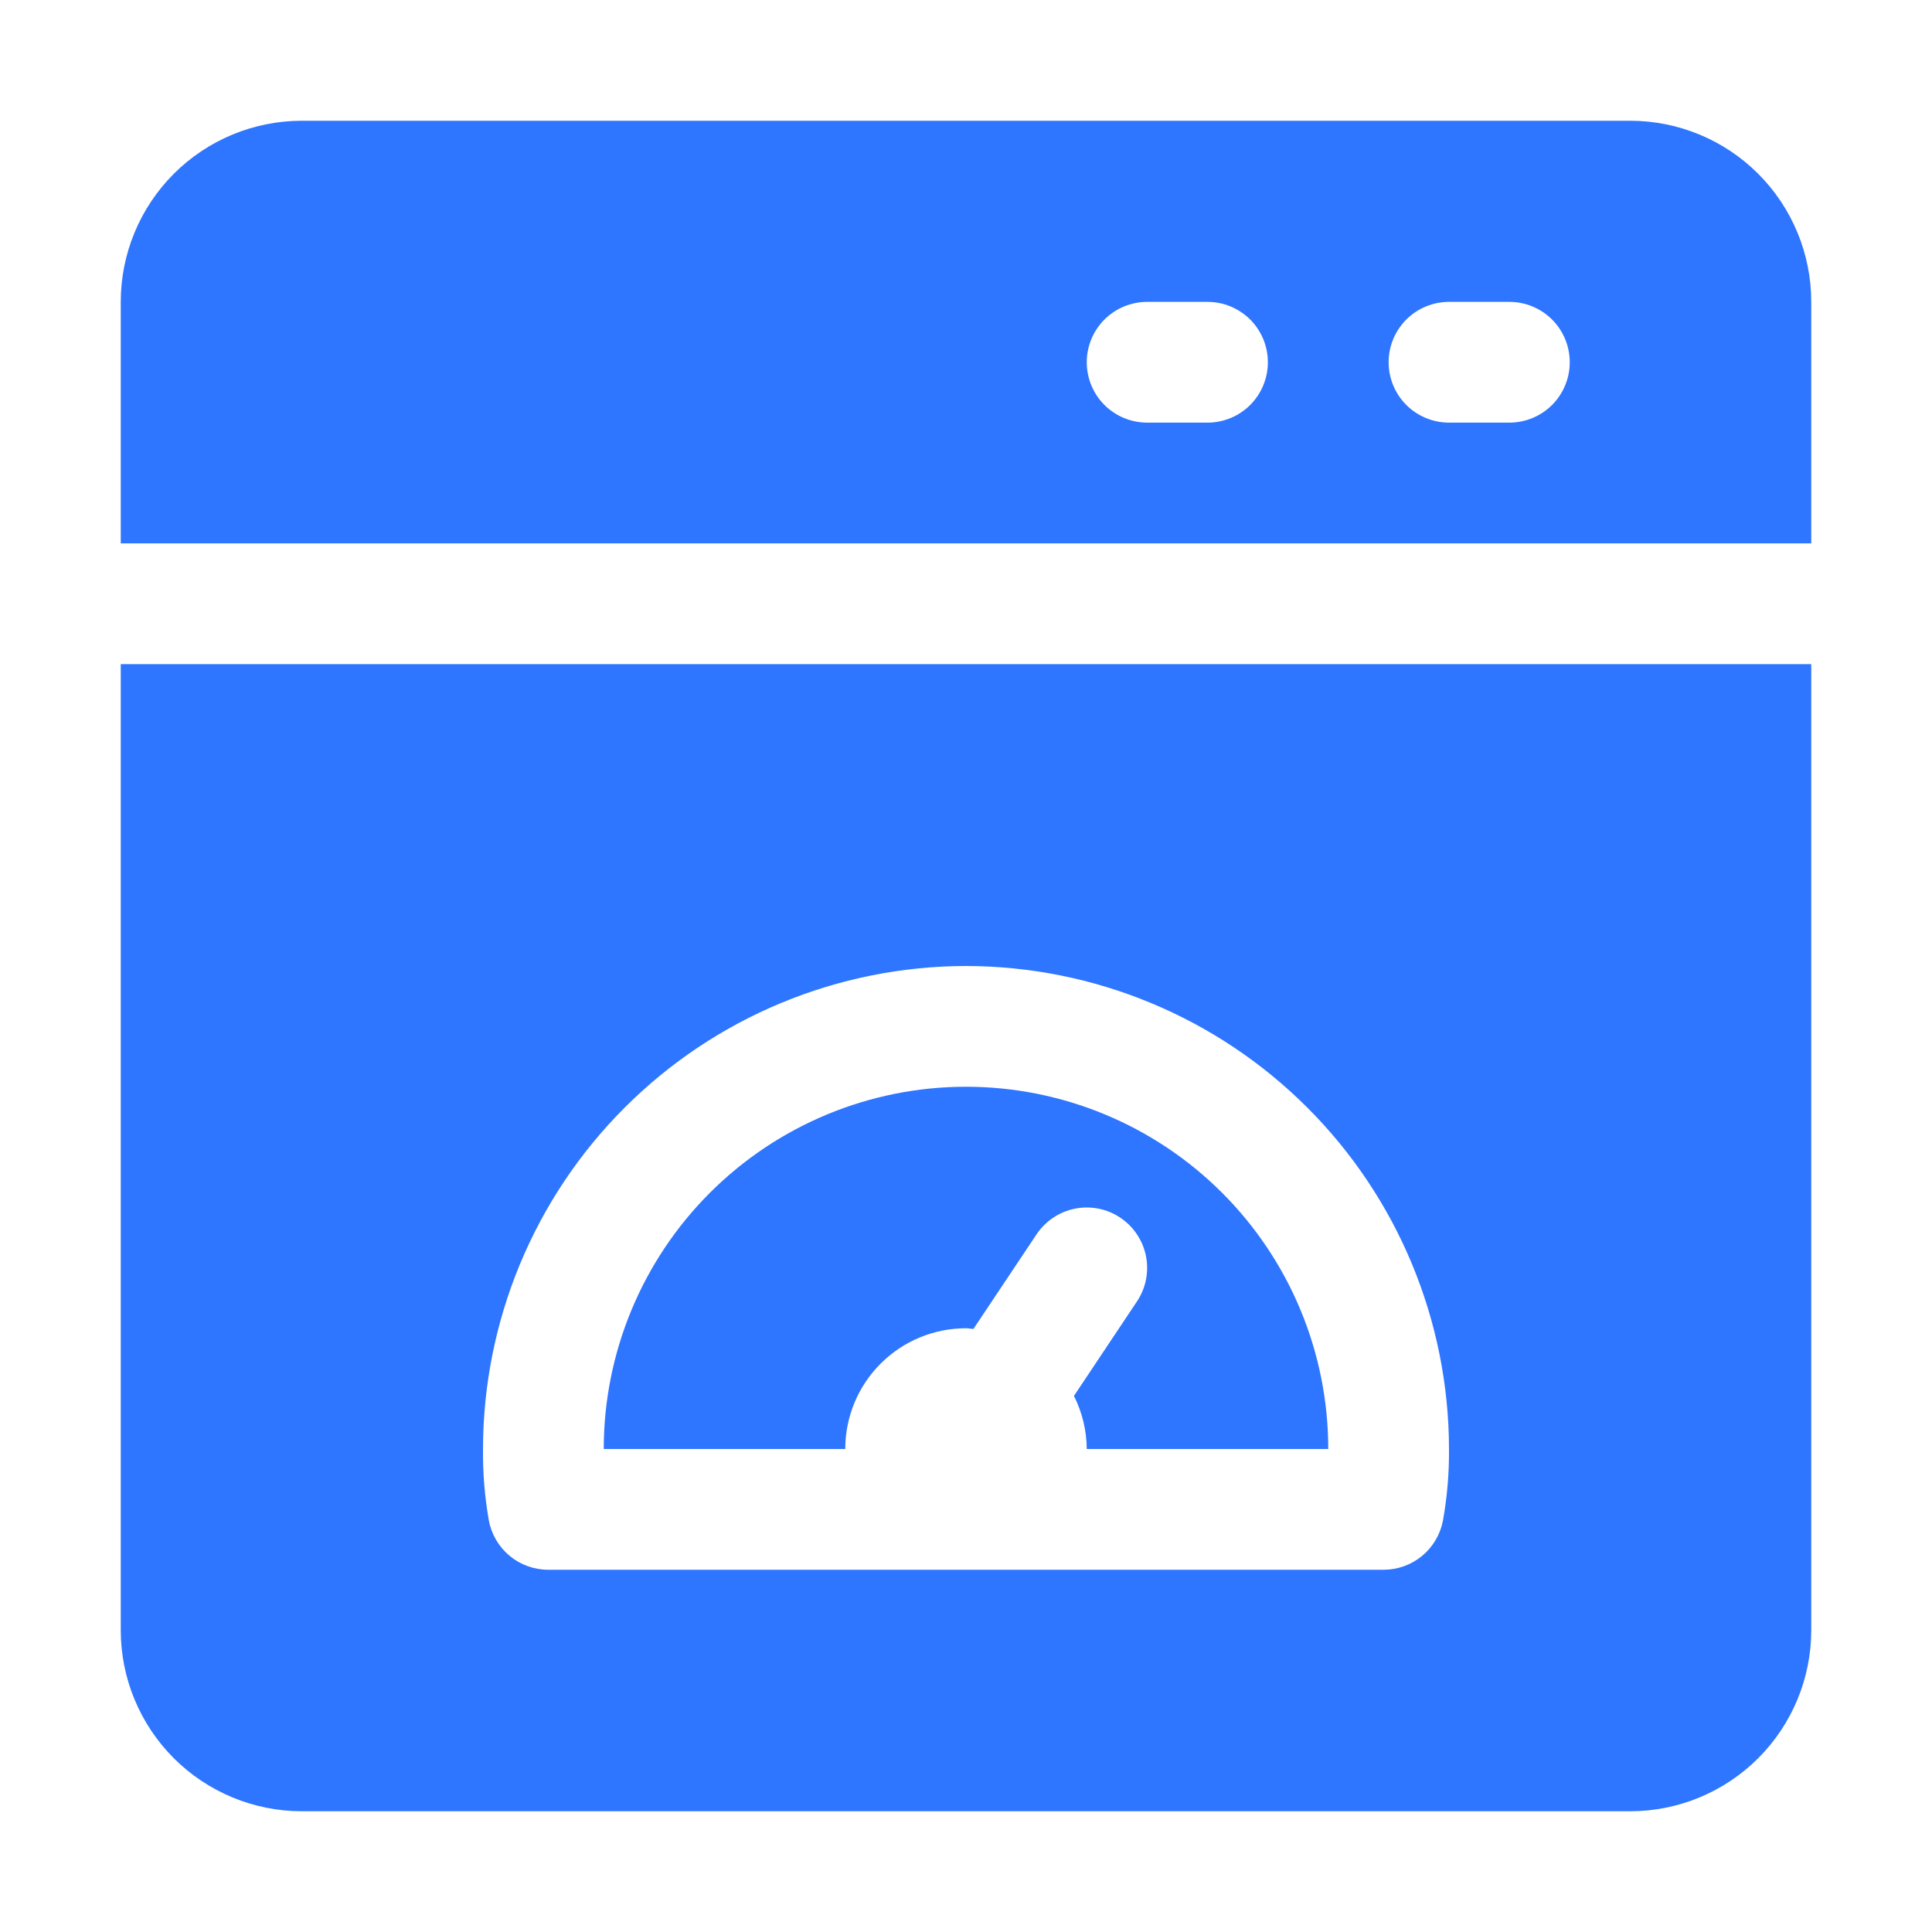
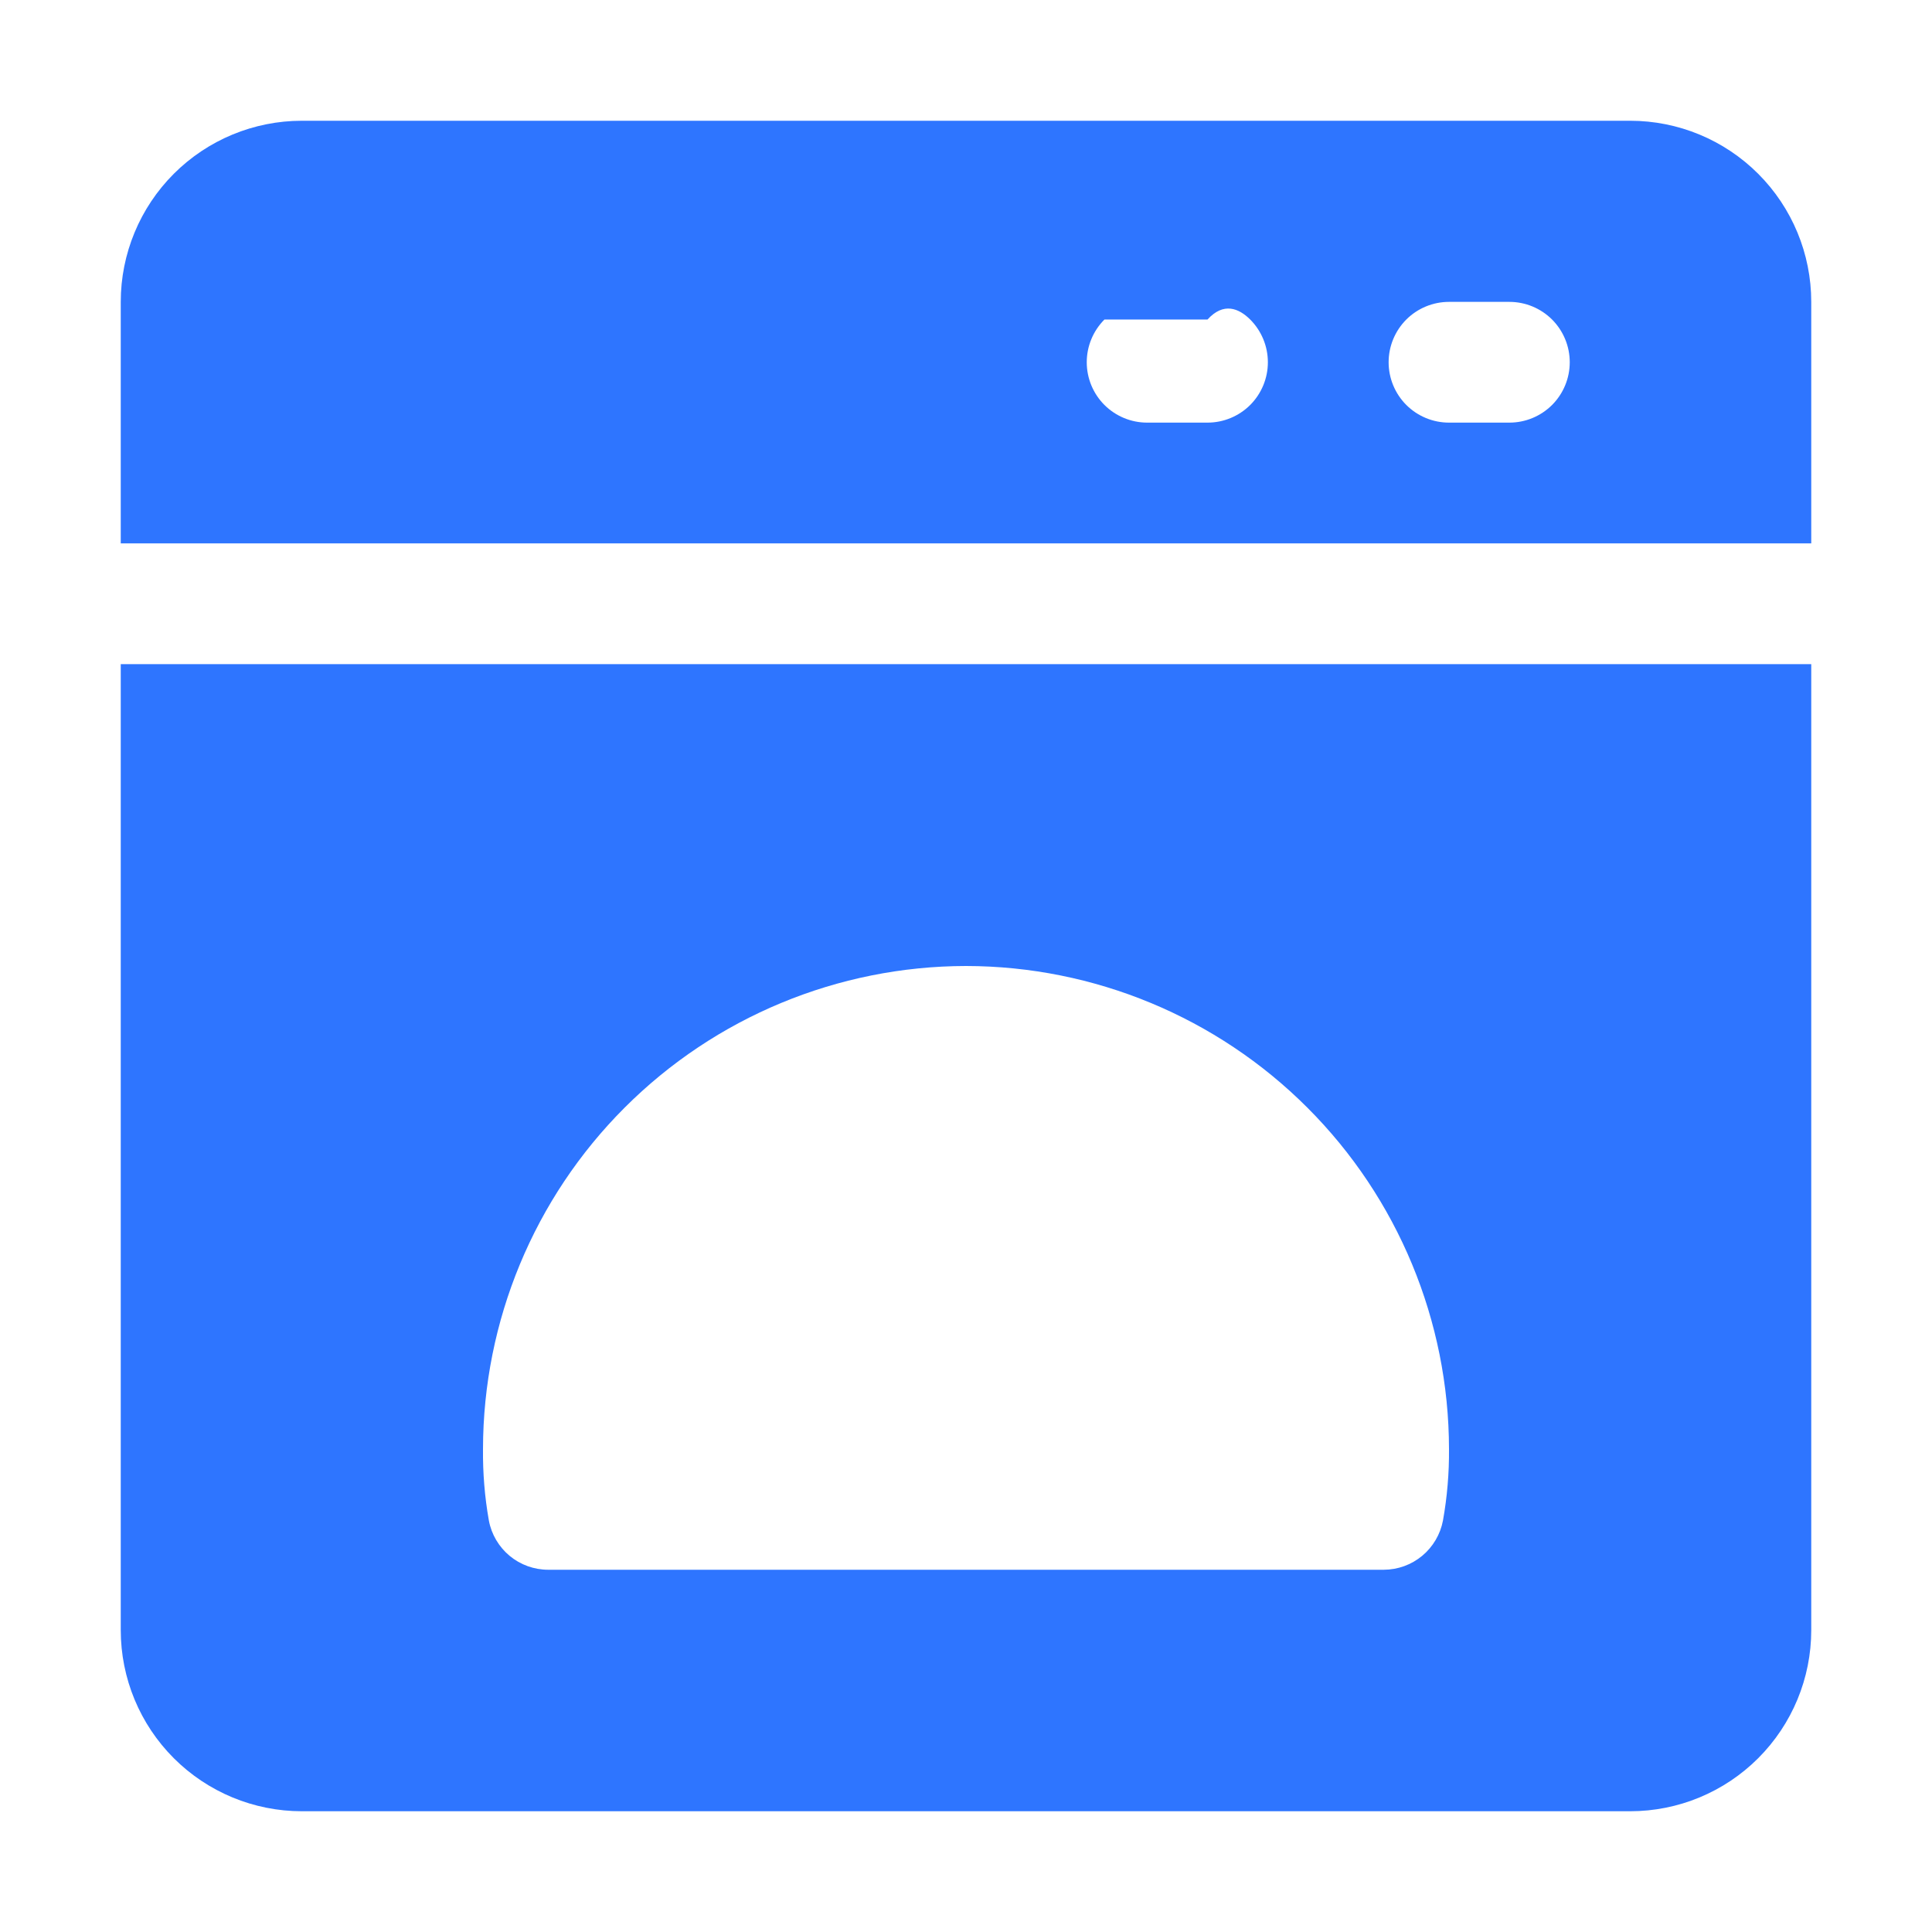
<svg xmlns="http://www.w3.org/2000/svg" width="48" height="48" viewBox="0 0 48 48" fill="none">
  <path d="M3 40.5C3 41.694 3.474 42.838 4.318 43.682C5.162 44.526 6.307 45 7.5 45H40.5C41.694 45 42.838 44.526 43.682 43.682C44.526 42.838 45 41.694 45 40.5V16.5H3V40.5ZM24 24C27.181 24.004 30.232 25.269 32.481 27.519C34.731 29.768 35.996 32.819 36 36C36.005 36.596 35.955 37.191 35.85 37.778C35.785 38.12 35.603 38.43 35.335 38.653C35.067 38.876 34.729 38.999 34.38 39H13.62C13.27 39 12.931 38.878 12.662 38.655C12.393 38.431 12.21 38.121 12.146 37.778C12.042 37.191 11.994 36.596 12 36C12.004 32.819 13.269 29.768 15.519 27.519C17.768 25.269 20.819 24.004 24 24Z" fill="#2E75FF" />
-   <path d="M24 33C24.063 33 24.123 33.015 24.184 33.018L25.752 30.668C25.973 30.337 26.316 30.107 26.706 30.029C27.096 29.951 27.502 30.031 27.832 30.252C28.163 30.473 28.393 30.816 28.471 31.206C28.549 31.596 28.469 32.002 28.248 32.333L26.682 34.681C26.888 35.091 26.997 35.542 27 36H33C33 33.613 32.052 31.324 30.364 29.636C28.676 27.948 26.387 27 24 27C21.613 27 19.324 27.948 17.636 29.636C15.948 31.324 15 33.613 15 36H21C21 35.204 21.316 34.441 21.879 33.879C22.441 33.316 23.204 33 24 33Z" fill="#2E75FF" />
-   <path d="M40.5 3H7.5C6.307 3 5.162 3.474 4.318 4.318C3.474 5.162 3 6.307 3 7.5V13.5H45V7.5C45 6.307 44.526 5.162 43.682 4.318C42.838 3.474 41.694 3 40.5 3ZM30 10.5H28.5C28.102 10.5 27.721 10.342 27.439 10.061C27.158 9.779 27 9.398 27 9C27 8.602 27.158 8.221 27.439 7.939C27.721 7.658 28.102 7.5 28.5 7.5H30C30.398 7.5 30.779 7.658 31.061 7.939C31.342 8.221 31.5 8.602 31.5 9C31.5 9.398 31.342 9.779 31.061 10.061C30.779 10.342 30.398 10.5 30 10.5ZM37.5 10.5H36C35.602 10.5 35.221 10.342 34.939 10.061C34.658 9.779 34.5 9.398 34.5 9C34.5 8.602 34.658 8.221 34.939 7.939C35.221 7.658 35.602 7.5 36 7.5H37.5C37.898 7.5 38.279 7.658 38.561 7.939C38.842 8.221 39 8.602 39 9C39 9.398 38.842 9.779 38.561 10.061C38.279 10.342 37.898 10.5 37.5 10.5Z" fill="#2E75FF" />
+   <path d="M40.5 3H7.5C6.307 3 5.162 3.474 4.318 4.318C3.474 5.162 3 6.307 3 7.5V13.5H45V7.5C45 6.307 44.526 5.162 43.682 4.318C42.838 3.474 41.694 3 40.5 3ZM30 10.5H28.5C28.102 10.5 27.721 10.342 27.439 10.061C27.158 9.779 27 9.398 27 9C27 8.602 27.158 8.221 27.439 7.939H30C30.398 7.5 30.779 7.658 31.061 7.939C31.342 8.221 31.5 8.602 31.5 9C31.5 9.398 31.342 9.779 31.061 10.061C30.779 10.342 30.398 10.5 30 10.5ZM37.5 10.5H36C35.602 10.5 35.221 10.342 34.939 10.061C34.658 9.779 34.5 9.398 34.5 9C34.5 8.602 34.658 8.221 34.939 7.939C35.221 7.658 35.602 7.5 36 7.5H37.5C37.898 7.5 38.279 7.658 38.561 7.939C38.842 8.221 39 8.602 39 9C39 9.398 38.842 9.779 38.561 10.061C38.279 10.342 37.898 10.5 37.5 10.5Z" fill="#2E75FF" />
</svg>